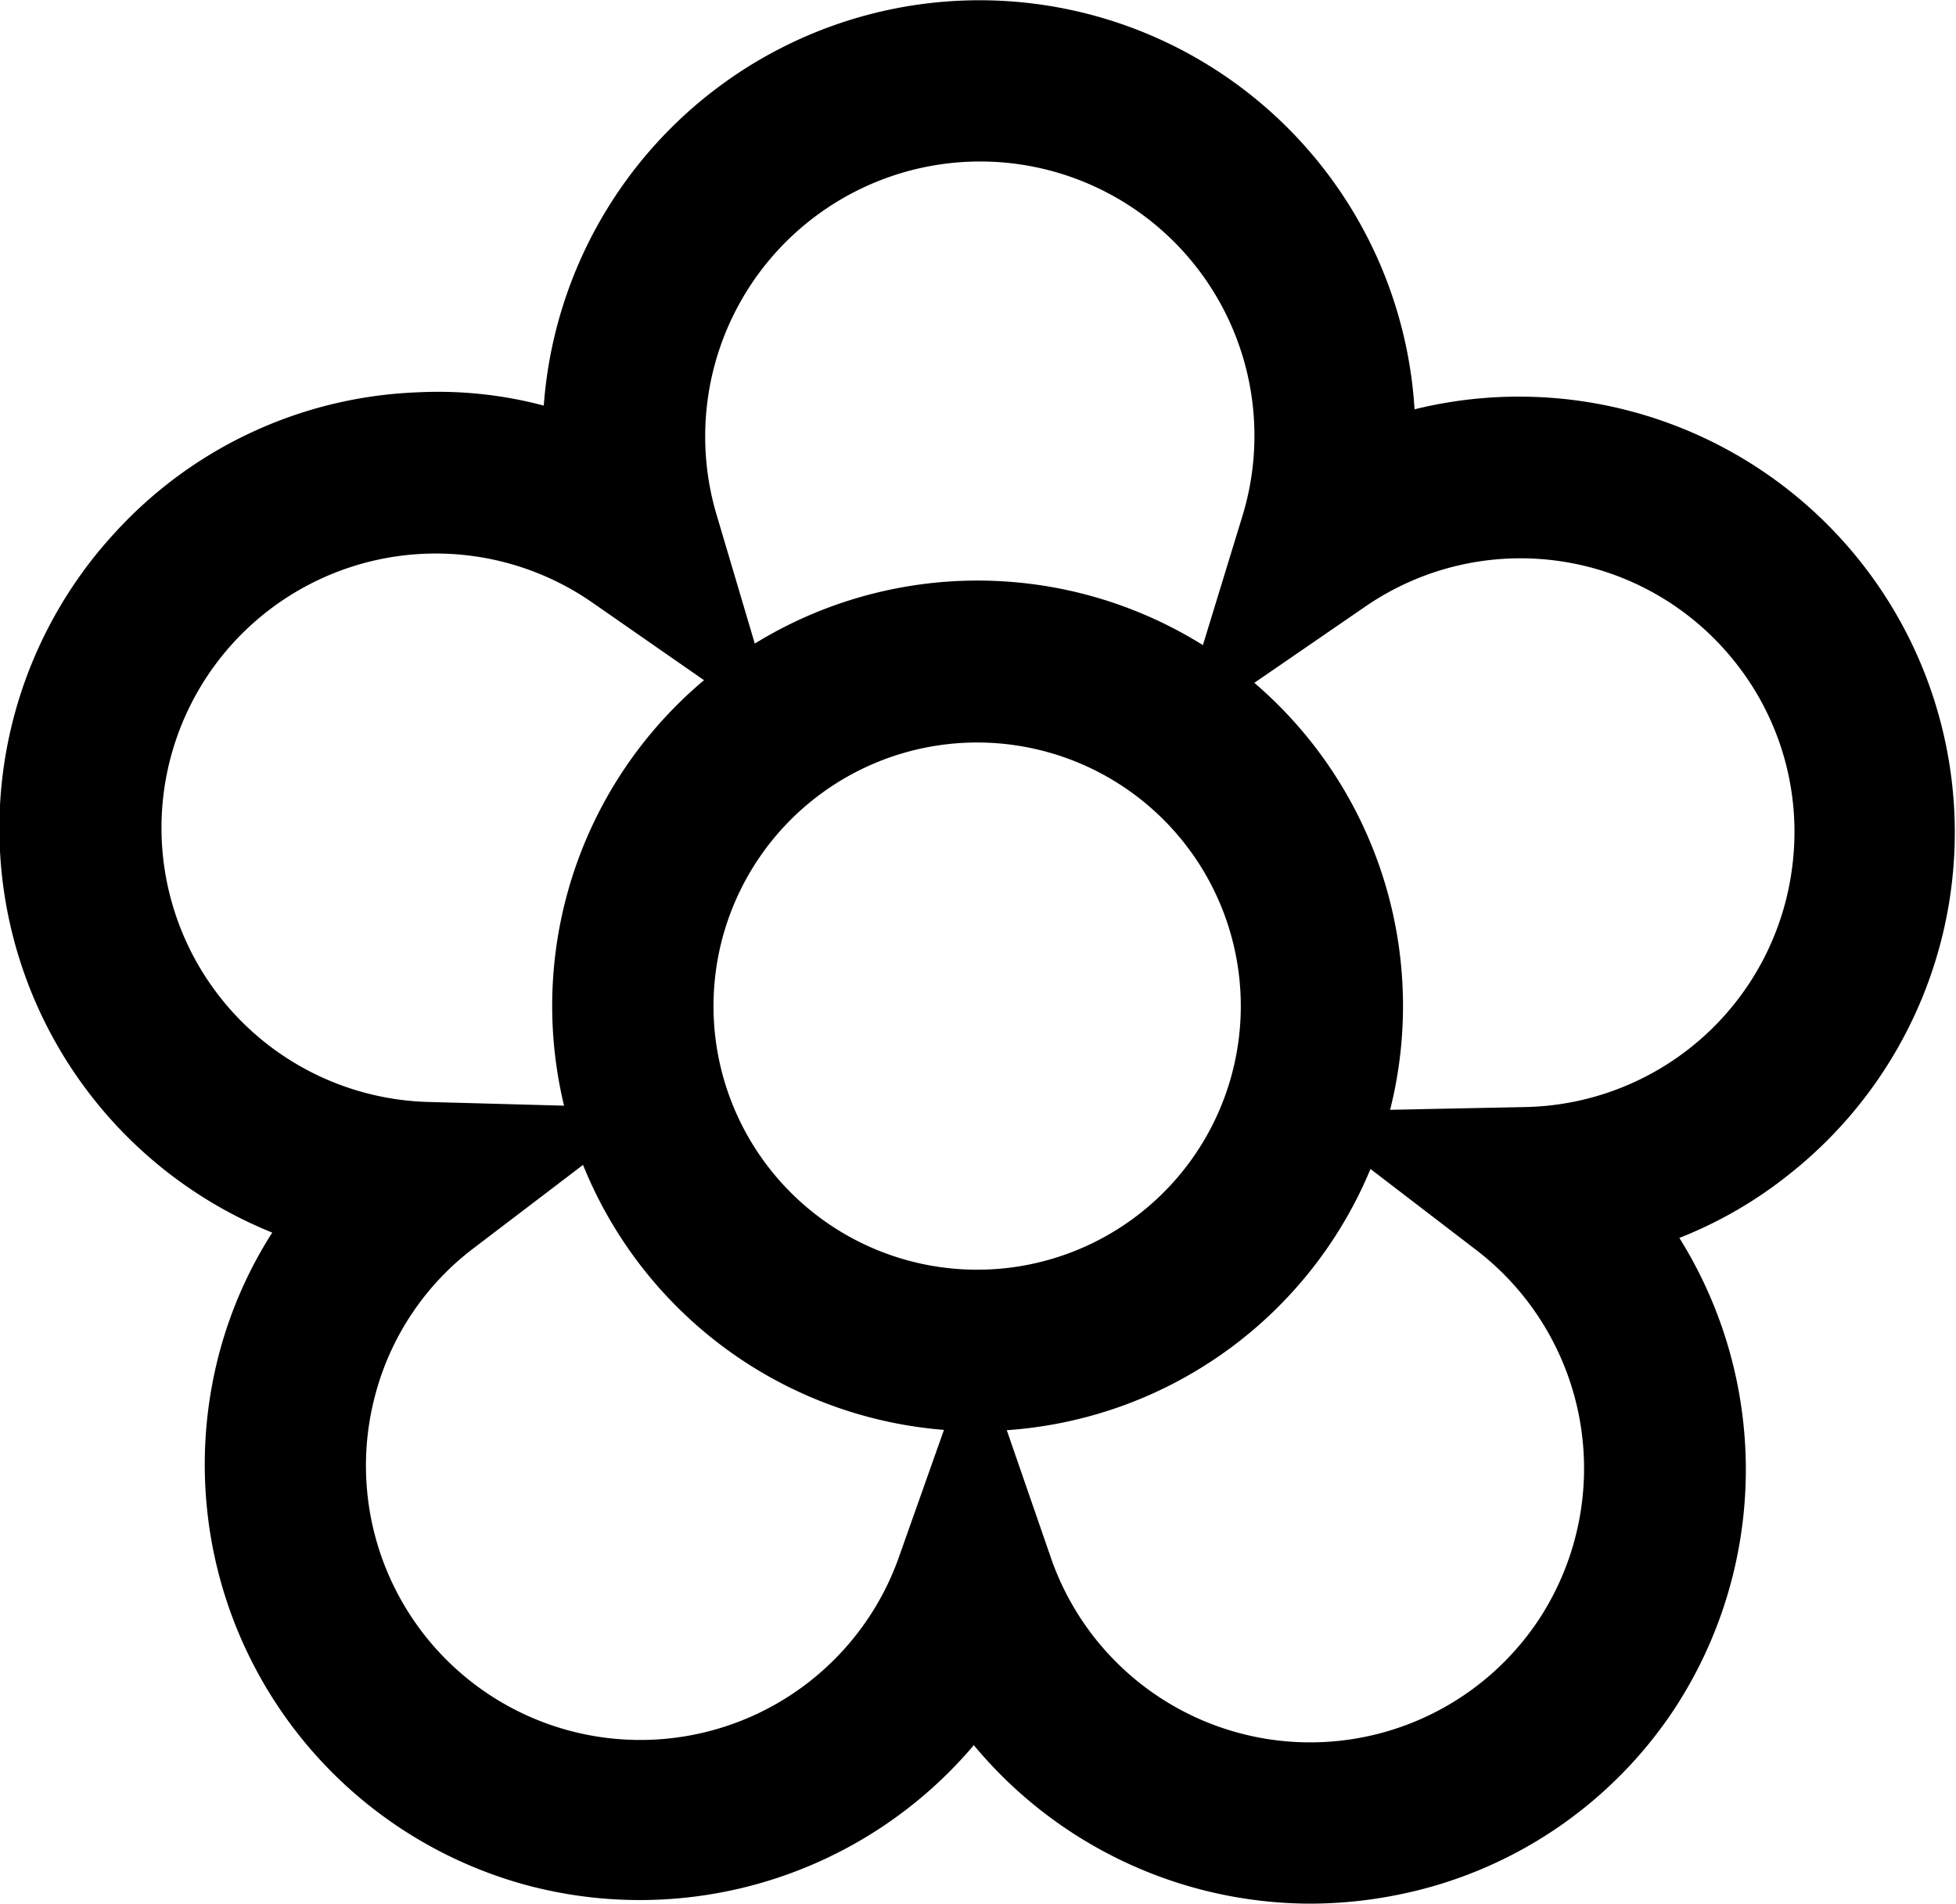
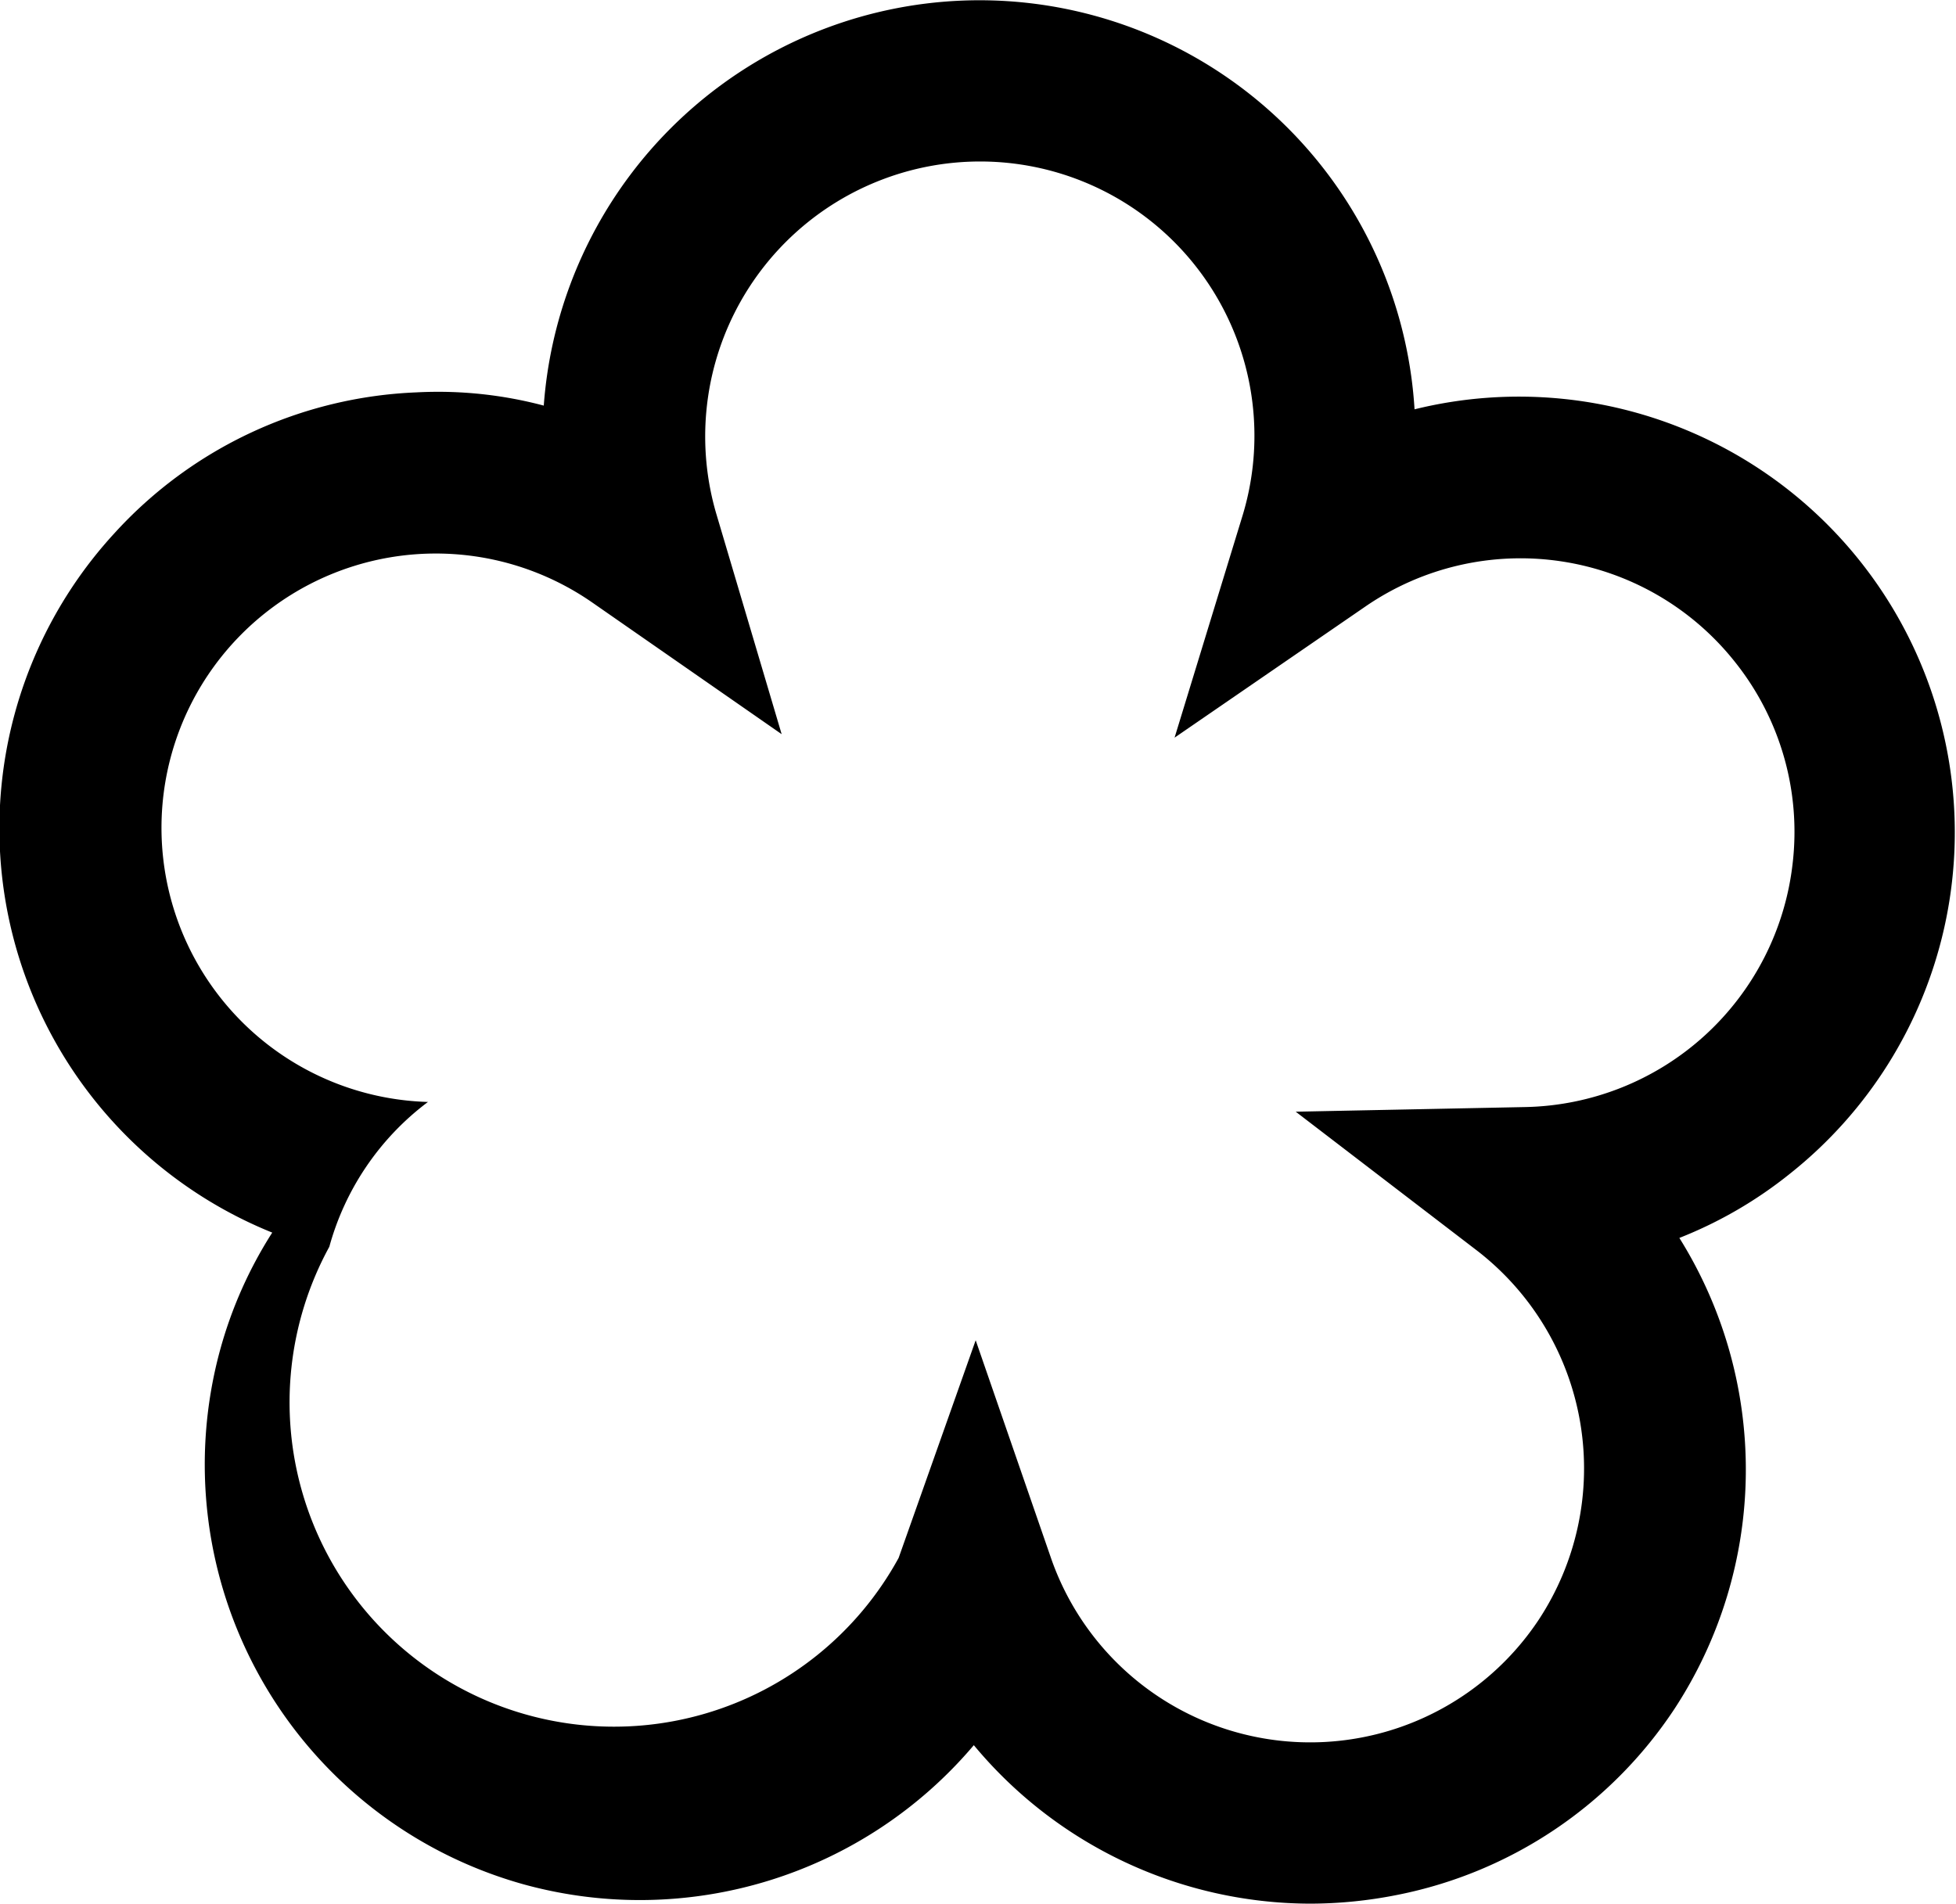
<svg xmlns="http://www.w3.org/2000/svg" id="Layer_1" data-name="Layer 1" viewBox="0 0 84.28 82.07">
-   <path d="M49.9,66.72l3.25,9.4a11.82,11.82,0,0,0,21,2.66,11.86,11.86,0,0,0-2.63-15.91l-7.83-6,9.88-.2A11.83,11.83,0,0,0,85.1,46.18a11.73,11.73,0,0,0-2.49-8.7l0,0a11.79,11.79,0,0,0-15.92-2.38l-8.22,5.65,2.92-9.54A11.82,11.82,0,0,0,45.92,16.68a11.85,11.85,0,0,0-7.2,14.41l2.82,9.51L33.4,34.94a11.82,11.82,0,1,0-7.1,21.51l9.89.27-7.88,6a11.66,11.66,0,0,0-4.25,6.24A11.82,11.82,0,0,0,46.58,76.1ZM64.28,91a18.89,18.89,0,0,1-14.46-6.83,18.85,18.85,0,0,1-19.39,6A18.78,18.78,0,0,1,17.36,67.08a18.4,18.4,0,0,1,2.23-5A18.79,18.79,0,0,1,12.8,31.93a18.6,18.6,0,0,1,13-6.06,17.73,17.73,0,0,1,5.49.57A18.85,18.85,0,0,1,43.49,10.16,18.78,18.78,0,0,1,68.81,26.6,18.78,18.78,0,0,1,85,59.53a18.33,18.33,0,0,1-4.78,2.78A18.83,18.83,0,0,1,80,82.62a18.65,18.65,0,0,1-11.92,8,19.29,19.29,0,0,1-3.77.38" transform="translate(-7.86 -8.96)" />
-   <path d="M39.32,56.29a11.36,11.36,0,1,0,.31-8.69,11.36,11.36,0,0,0-.31,8.69M50,70.64a18.33,18.33,0,1,1,6.4-1.16A18.41,18.41,0,0,1,50,70.64" transform="translate(-7.86 -8.96)" />
+   <path d="M49.9,66.72l3.25,9.4a11.82,11.82,0,0,0,21,2.66,11.86,11.86,0,0,0-2.63-15.91l-7.83-6,9.88-.2A11.83,11.83,0,0,0,85.1,46.18a11.73,11.73,0,0,0-2.49-8.7l0,0a11.79,11.79,0,0,0-15.92-2.38l-8.22,5.65,2.92-9.54A11.82,11.82,0,0,0,45.92,16.68a11.85,11.85,0,0,0-7.2,14.41l2.82,9.51L33.4,34.94a11.82,11.82,0,1,0-7.1,21.51a11.66,11.66,0,0,0-4.25,6.24A11.82,11.82,0,0,0,46.58,76.1ZM64.28,91a18.89,18.89,0,0,1-14.46-6.83,18.85,18.85,0,0,1-19.39,6A18.78,18.78,0,0,1,17.36,67.08a18.4,18.4,0,0,1,2.23-5A18.79,18.79,0,0,1,12.8,31.93a18.6,18.6,0,0,1,13-6.06,17.73,17.73,0,0,1,5.49.57A18.85,18.85,0,0,1,43.49,10.16,18.78,18.78,0,0,1,68.81,26.6,18.78,18.78,0,0,1,85,59.53a18.33,18.33,0,0,1-4.78,2.78A18.83,18.83,0,0,1,80,82.62a18.65,18.65,0,0,1-11.92,8,19.29,19.29,0,0,1-3.77.38" transform="translate(-7.86 -8.96)" />
</svg>